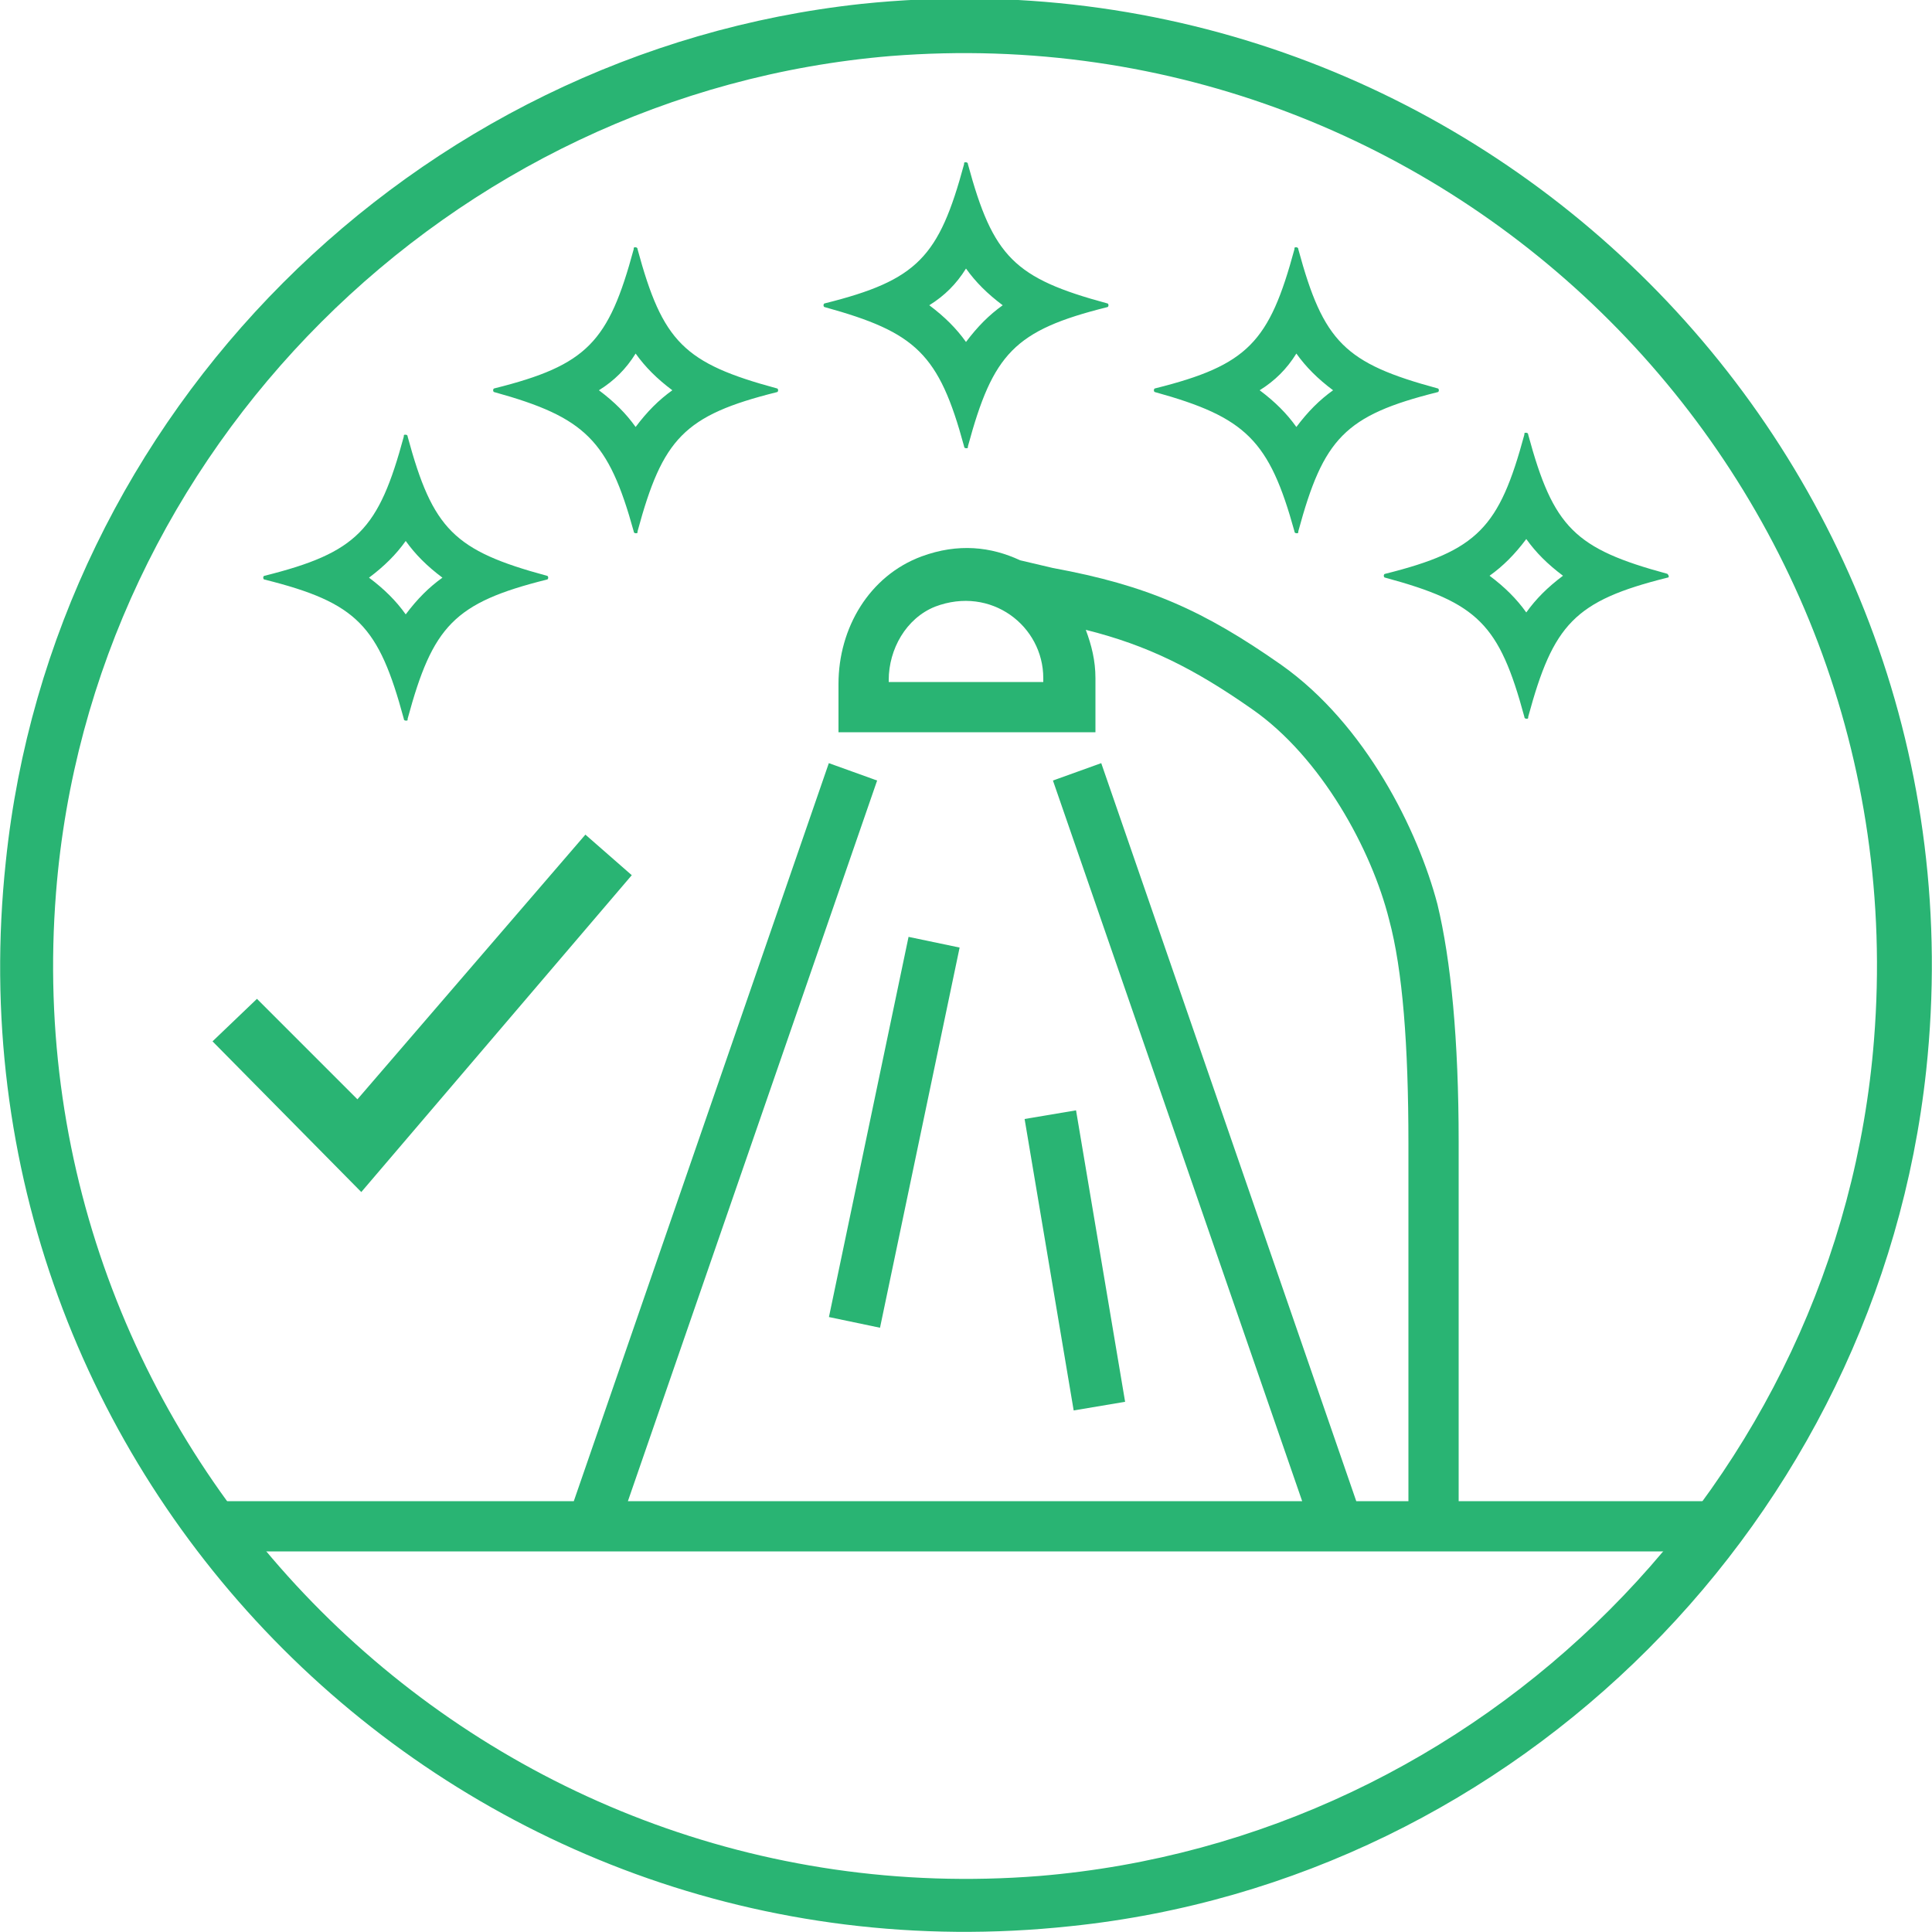
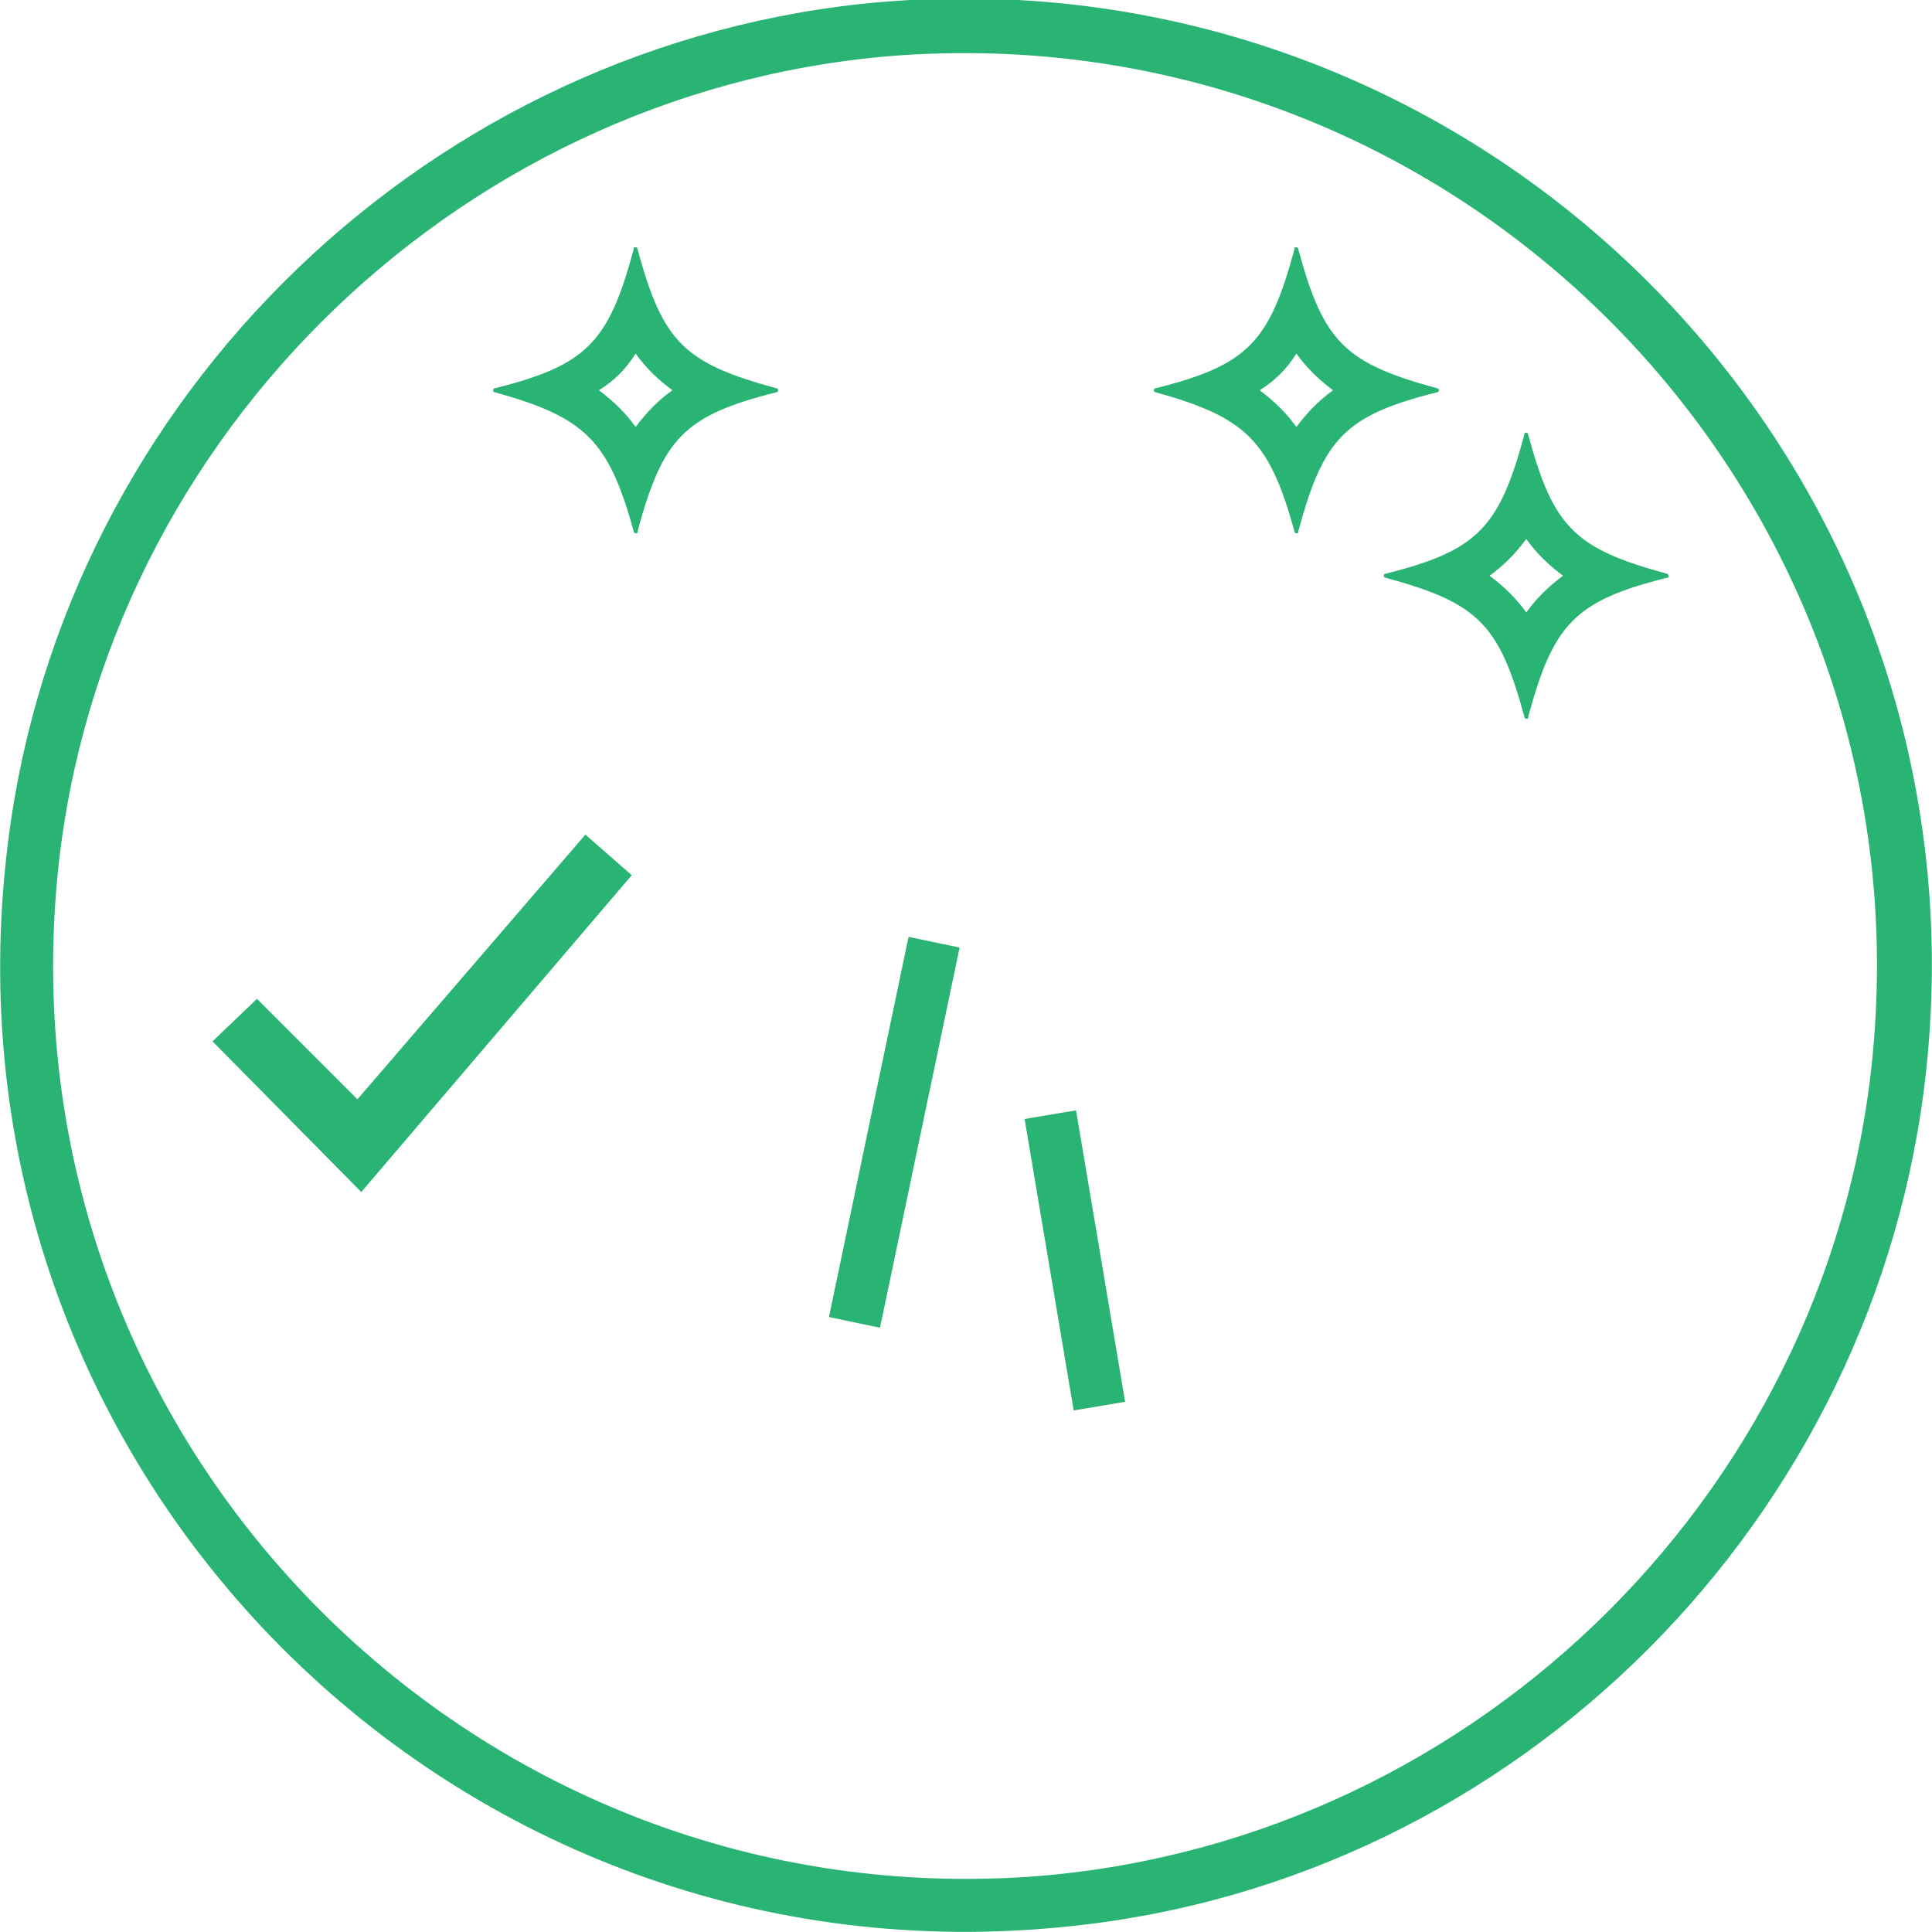
<svg xmlns="http://www.w3.org/2000/svg" version="1.1" id="Layer_1" x="0px" y="0px" viewBox="0 0 100 100" style="enable-background:new 0 0 100 100;" xml:space="preserve">
  <style type="text/css">
	.st0{fill:#29B473;}
</style>
  <g>
-     <path class="st0" d="M49.9,23.1c0,0.1,0.1,0.1,0.1,0.1c0.1,0,0.1,0,0.1-0.1c1.3-4.8,2.4-6,7.2-7.2c0.1,0,0.1-0.2,0-0.2   c-4.8-1.3-5.9-2.4-7.2-7.2c0-0.1-0.1-0.1-0.1-0.1c-0.1,0-0.1,0-0.1,0.1c-1.3,4.8-2.4,6-7.2,7.2c-0.1,0-0.1,0.2,0,0.2   C47.4,17.2,48.6,18.3,49.9,23.1z M50,13.9c0.5,0.7,1.1,1.3,1.9,1.9c-0.7,0.5-1.3,1.1-1.9,1.9c-0.5-0.7-1.1-1.3-1.9-1.9   C48.9,15.3,49.5,14.7,50,13.9z" />
    <path class="st0" d="M32.8,27.5c0,0.1,0.1,0.1,0.1,0.1c0.1,0,0.1,0,0.1-0.1c1.3-4.8,2.4-6,7.2-7.2c0.1,0,0.1-0.2,0-0.2   c-4.8-1.3-5.9-2.4-7.2-7.2c0-0.1-0.1-0.1-0.1-0.1c-0.1,0-0.1,0-0.1,0.1c-1.3,4.8-2.4,6-7.2,7.2c-0.1,0-0.1,0.2,0,0.2   C30.3,21.6,31.5,22.8,32.8,27.5z M32.9,18.3c0.5,0.7,1.1,1.3,1.9,1.9c-0.7,0.5-1.3,1.1-1.9,1.9c-0.5-0.7-1.1-1.3-1.9-1.9   C31.8,19.7,32.4,19.1,32.9,18.3z" />
    <path class="st0" d="M67,27.5c0,0.1,0.1,0.1,0.1,0.1c0.1,0,0.1,0,0.1-0.1c1.3-4.8,2.4-6,7.2-7.2c0.1,0,0.1-0.2,0-0.2   c-4.8-1.3-5.9-2.4-7.2-7.2c0-0.1-0.1-0.1-0.1-0.1c-0.1,0-0.1,0-0.1,0.1c-1.3,4.8-2.4,6-7.2,7.2c-0.1,0-0.1,0.2,0,0.2   C64.5,21.6,65.7,22.8,67,27.5z M67.1,18.3c0.5,0.7,1.1,1.3,1.9,1.9c-0.7,0.5-1.3,1.1-1.9,1.9c-0.5-0.7-1.1-1.3-1.9-1.9   C66,19.7,66.6,19.1,67.1,18.3z" />
-     <path class="st0" d="M20.9,37.2c0,0.1,0.1,0.1,0.1,0.1c0.1,0,0.1,0,0.1-0.1c1.3-4.8,2.4-6,7.2-7.2c0.1,0,0.1-0.2,0-0.2   c-4.8-1.3-5.9-2.4-7.2-7.2c0-0.1-0.1-0.1-0.1-0.1c-0.1,0-0.1,0-0.1,0.1c-1.3,4.8-2.4,6-7.2,7.2c-0.1,0-0.1,0.2,0,0.2   C18.5,31.2,19.6,32.4,20.9,37.2z M21,28c0.5,0.7,1.1,1.3,1.9,1.9c-0.7,0.5-1.3,1.1-1.9,1.9c-0.5-0.7-1.1-1.3-1.9-1.9   C19.9,29.3,20.5,28.7,21,28z" />
    <path class="st0" d="M86.3,29.7c-4.8-1.3-5.9-2.4-7.2-7.2c0-0.1-0.1-0.1-0.1-0.1c-0.1,0-0.1,0-0.1,0.1c-1.3,4.8-2.4,6-7.2,7.2   c-0.1,0-0.1,0.2,0,0.2c4.8,1.3,5.9,2.4,7.2,7.2c0,0.1,0.1,0.1,0.1,0.1c0.1,0,0.1,0,0.1-0.1c1.3-4.8,2.4-6,7.2-7.2   C86.4,29.9,86.4,29.8,86.3,29.7z M79,31.7c-0.5-0.7-1.1-1.3-1.9-1.9c0.7-0.5,1.3-1.1,1.9-1.9c0.5,0.7,1.1,1.3,1.9,1.9   C80.1,30.4,79.5,31,79,31.7z" />
-     <path class="st0" d="M75.5,59.1c0-5.3-0.4-9.4-1.1-12.3c-1-3.8-3.7-9.3-8.1-12.4c-4-2.8-6.9-4.1-11.8-5l-1.7-0.4   c-1.5-0.7-3.2-0.9-5.1-0.2c-2.7,1-4.3,3.7-4.3,6.6v2.5h13.3v-2.8c0-0.9-0.2-1.7-0.5-2.5c3.2,0.8,5.6,2,8.6,4.1   c3.6,2.5,6.2,7.3,7.1,10.9c0.7,2.6,1,6.5,1,11.6v18.5h-2.7L57,39.5l-2.5,0.9l12.9,37.3H32.5l12.9-37.3l-2.5-0.9L29.7,77.7H11.3v2.6   h77.4v-2.6H75.5V59.1z M54,35.3h-8l0-0.1c0-1.6,0.9-3.2,2.4-3.8c2.9-1.1,5.6,1,5.6,3.7V35.3z" />
    <rect x="36.2" y="57.2" transform="matrix(0.205 -0.979 0.979 0.205 -20.514 91.884)" class="st0" width="20.1" height="2.7" />
    <rect x="54.3" y="57.6" transform="matrix(0.986 -0.166 0.166 0.986 -10.068 10.139)" class="st0" width="2.7" height="15.3" />
    <polygon class="st0" points="30.3,43.2 18.5,56.9 13.3,51.7 11,53.9 18.7,61.7 32.7,45.3  " />
    <path class="st0" d="M99.7,55.4c3.4-31.8-23.3-58.5-55.1-55.2C21.4,2.7,2.7,21.4,0.3,44.6c-3.4,31.8,23.3,58.5,55.1,55.1   C78.6,97.3,97.2,78.6,99.7,55.4z M53.8,97.1C24.8,99.4,0.6,75.2,2.9,46.2C4.7,23.3,23.3,4.8,46.1,2.9c29.1-2.3,53.2,21.9,50.9,50.9   C95.2,76.7,76.7,95.2,53.8,97.1z" />
  </g>
</svg>